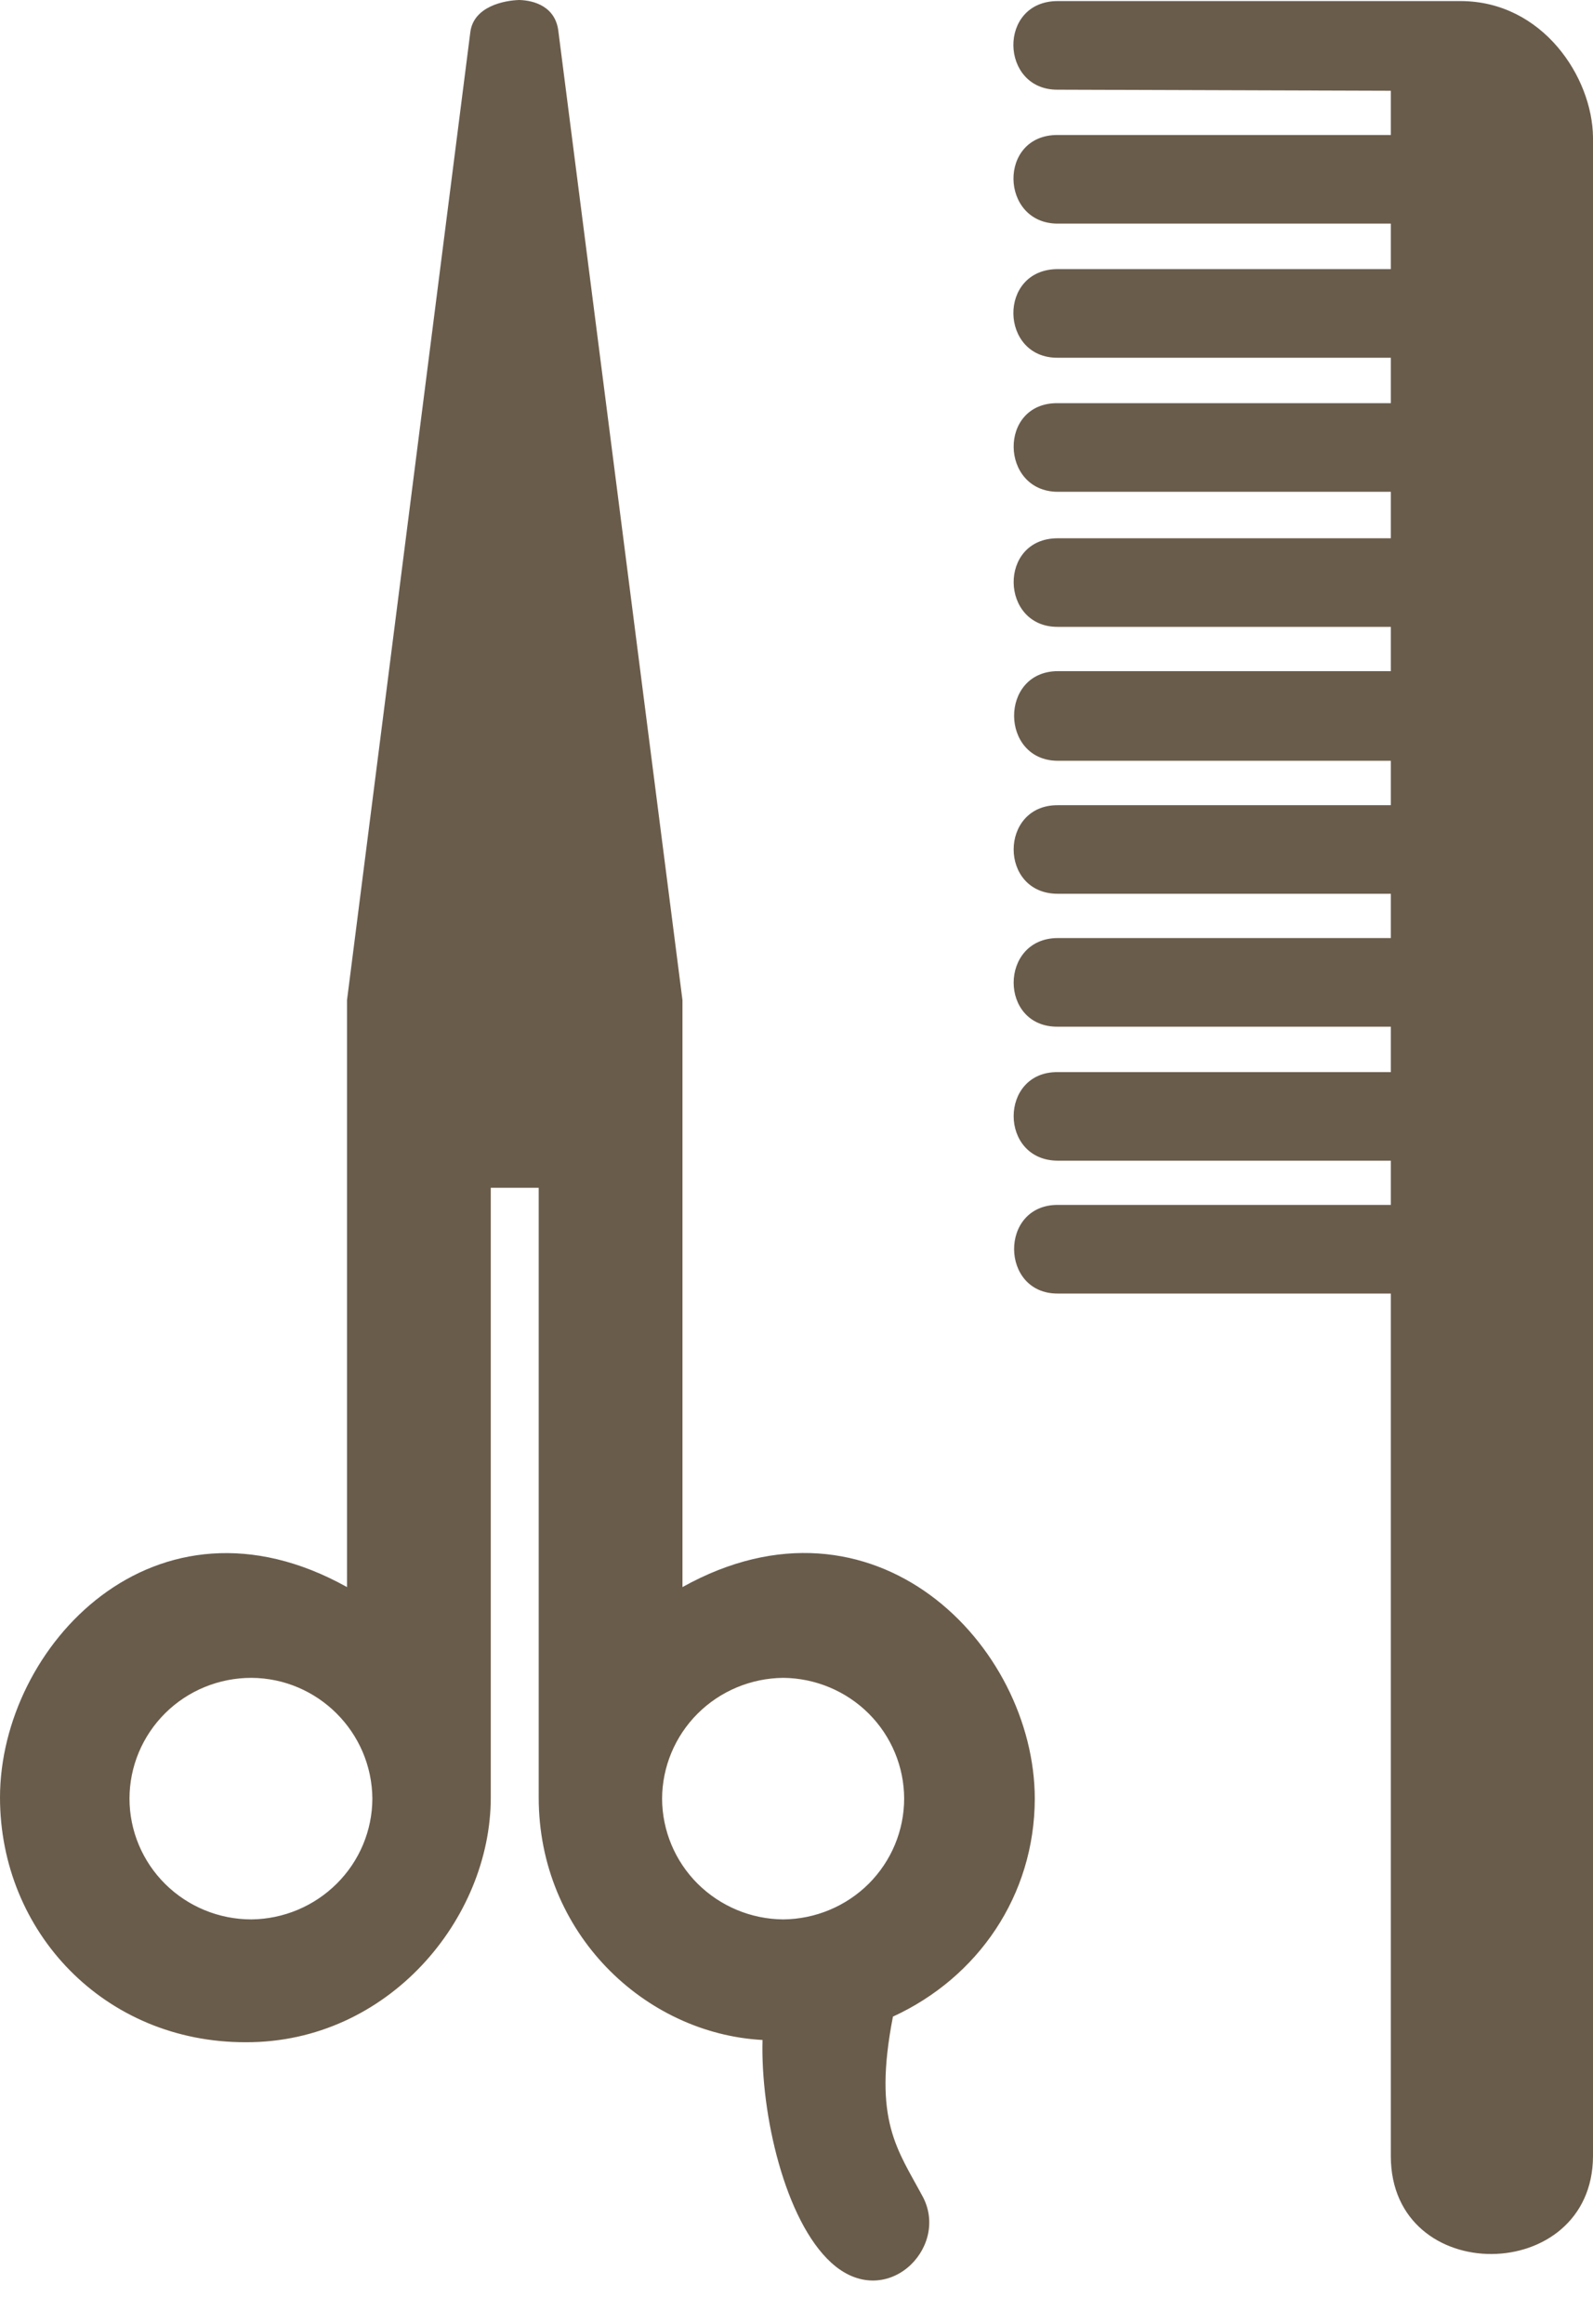
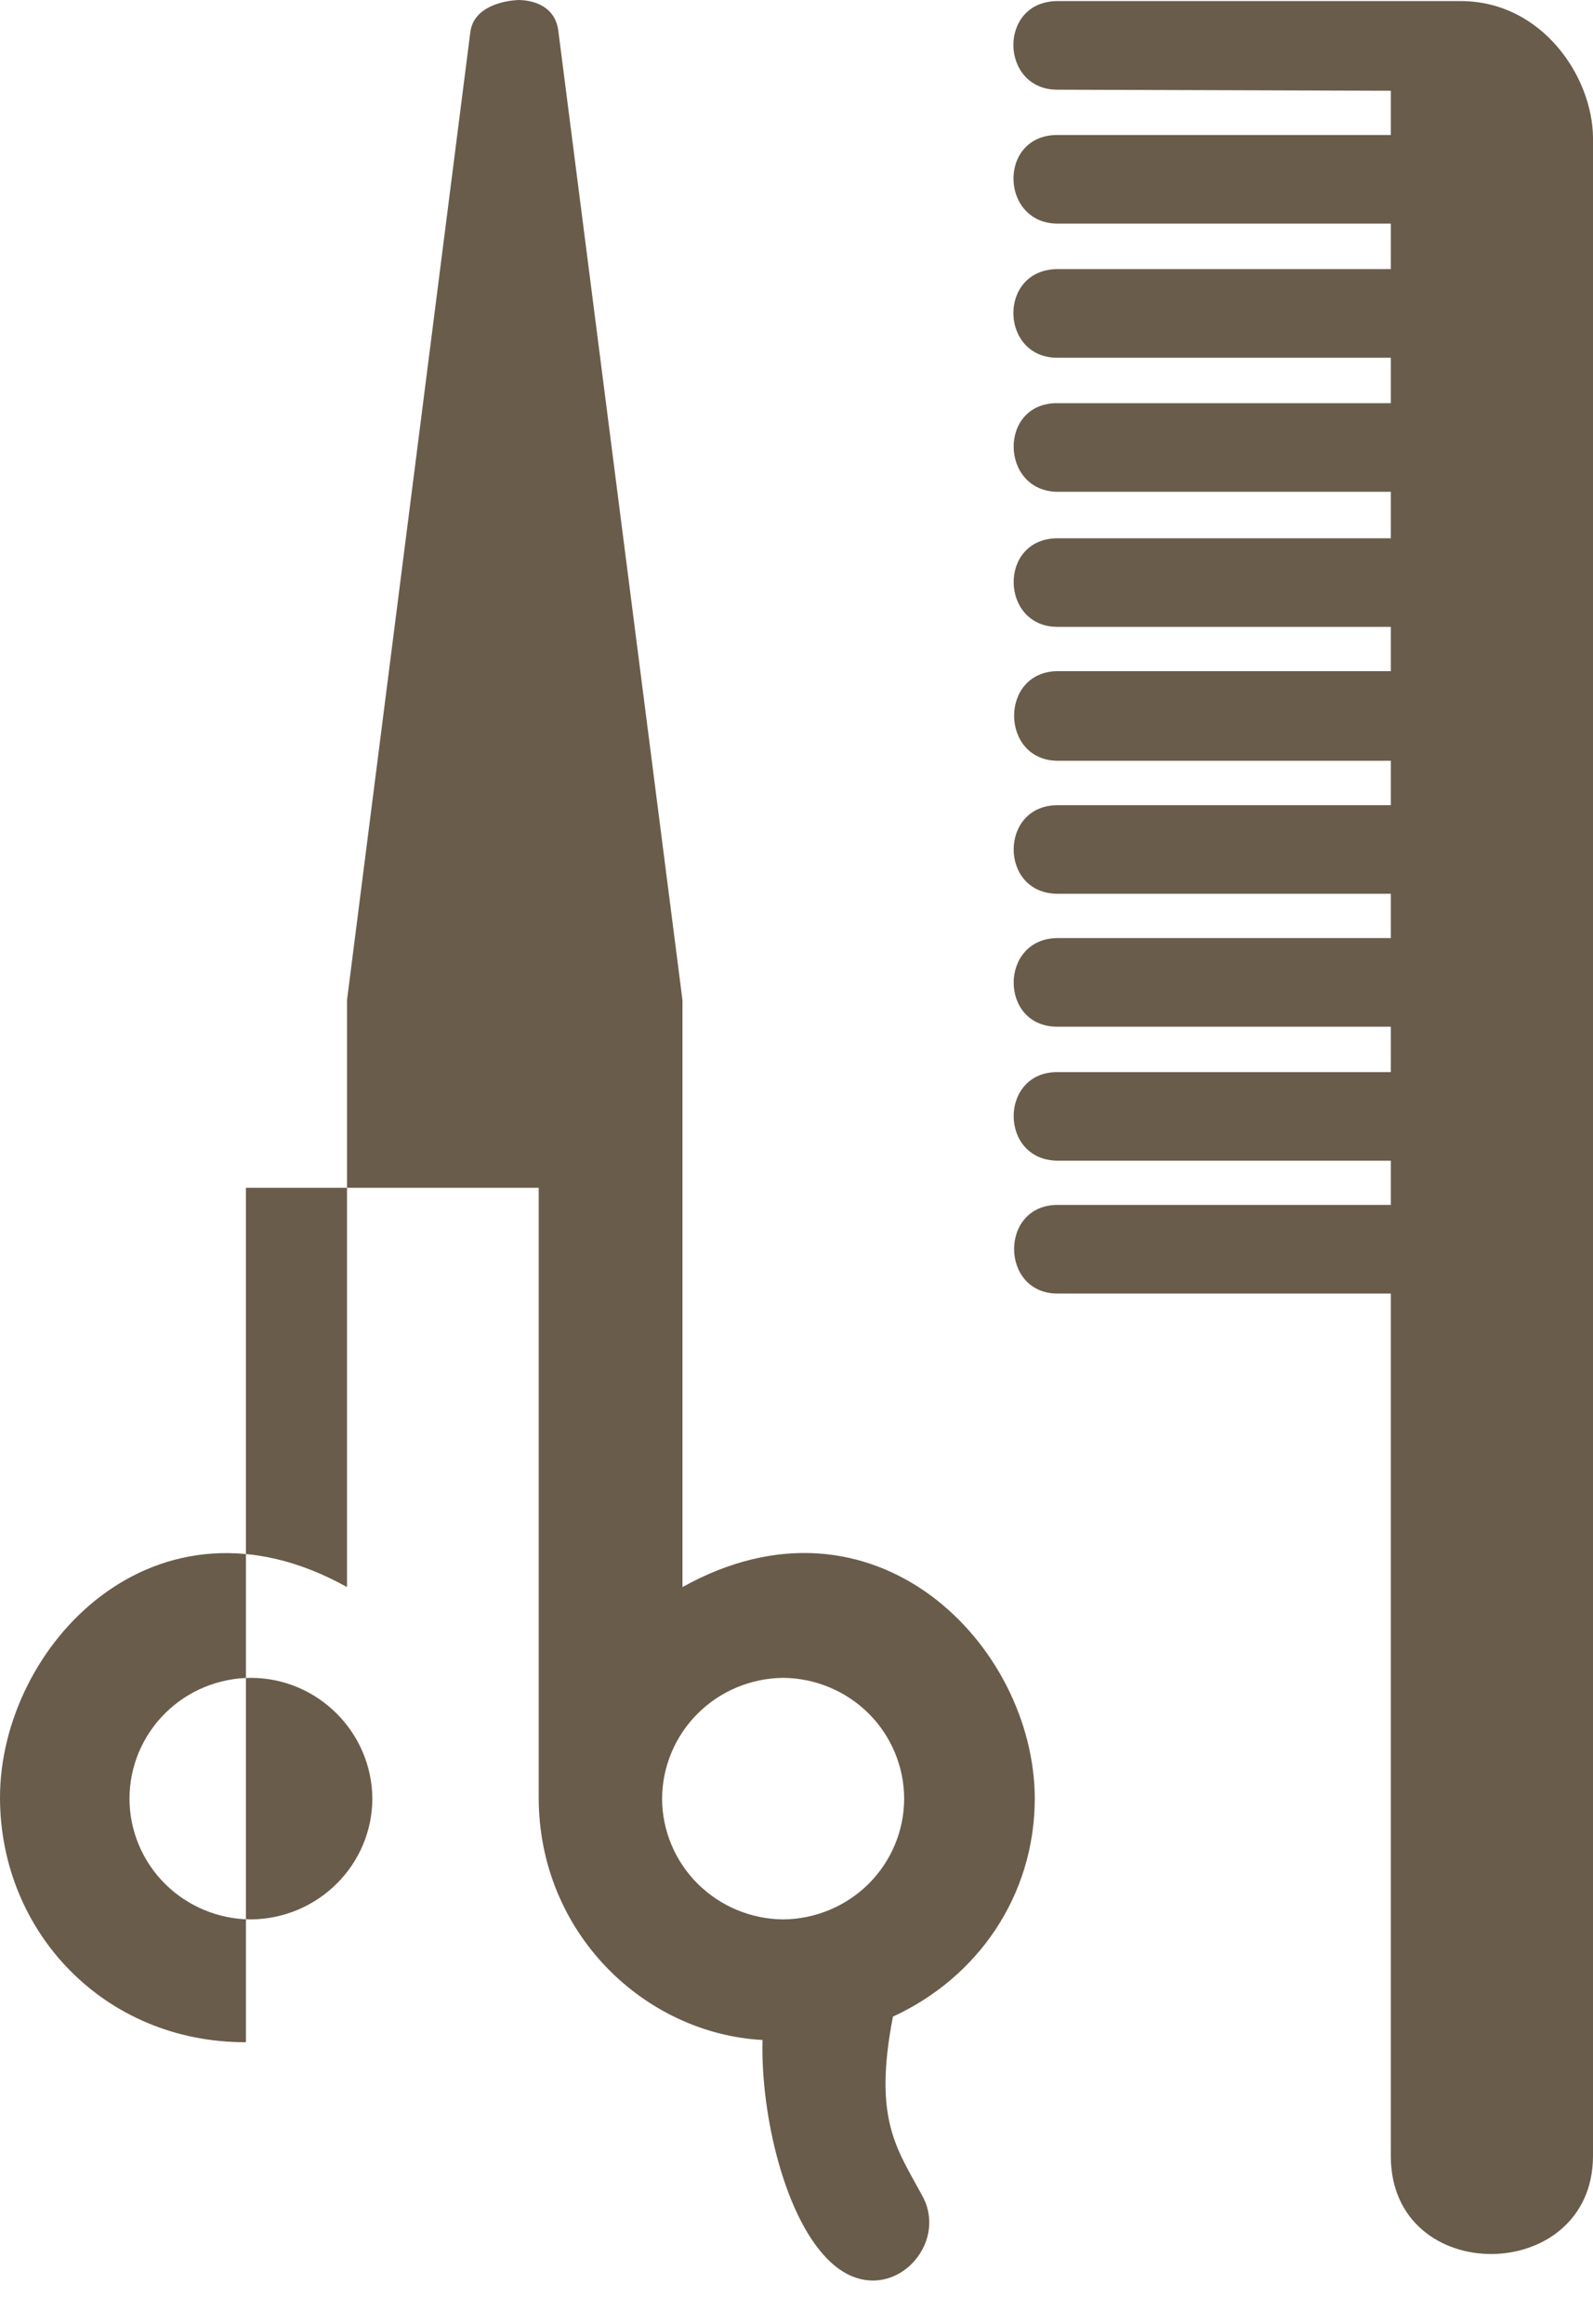
<svg xmlns="http://www.w3.org/2000/svg" width="24" height="35" viewBox="0 0 24 35" fill="none">
-   <path d="M20.954 4.053H15.935C15.028 4.056 15.062 5.395 15.935 5.388H20.954V6.072H15.935C15.034 6.064 15.067 7.403 15.935 7.407H20.954V8.107H15.935C15.034 8.107 15.067 9.445 15.935 9.441H20.954V10.108H15.935C15.052 10.114 15.067 11.454 15.935 11.458H20.954V12.127H15.935C15.052 12.124 15.049 13.461 15.935 13.461H20.954V14.128H15.935C15.052 14.131 15.049 15.47 15.935 15.463H20.954V16.147H15.935C15.052 16.139 15.049 17.476 15.935 17.481H20.954V18.147H15.935C15.052 18.146 15.067 19.486 15.935 19.482H20.954V32.476C20.957 34.456 23.991 34.42 24 32.476V2.068C23.991 1.164 23.242 0.02 22.009 0.016H15.935C15.028 0.017 15.062 1.357 15.935 1.351L20.954 1.367V2.033H15.935C15.03 2.029 15.064 3.367 15.935 3.368H20.954V4.053V4.053ZM15.59 27.09C15.587 24.779 13.17 22.293 10.282 23.903V15.063L8.414 0.483C8.375 0.097 8.045 0.006 7.824 0C7.595 0.006 7.136 0.097 7.086 0.483L5.228 15.063V23.903C2.34 22.293 0.001 24.794 0 27.072C0.001 29.099 1.575 30.763 3.705 30.758C5.85 30.763 7.394 28.897 7.394 27.072V17.889H8.116V27.072C8.116 29.116 9.713 30.628 11.488 30.724C11.458 31.845 11.827 33.443 12.522 34.077C13.336 34.822 14.306 33.87 13.908 33.095C13.524 32.374 13.147 31.947 13.453 30.372C14.732 29.785 15.587 28.55 15.59 27.09V27.09ZM3.787 28.908C3.3 28.908 2.833 28.716 2.489 28.375C2.145 28.034 1.951 27.571 1.951 27.089C1.951 26.606 2.145 26.144 2.489 25.802C2.833 25.461 3.3 25.27 3.787 25.27C4.788 25.275 5.603 26.089 5.61 27.09C5.608 27.57 5.416 28.029 5.074 28.369C4.733 28.709 4.271 28.903 3.787 28.908V28.908ZM9.975 27.09C9.977 26.61 10.169 26.15 10.51 25.809C10.852 25.468 11.315 25.275 11.799 25.27C12.283 25.274 12.747 25.468 13.088 25.808C13.429 26.149 13.621 26.61 13.622 27.09C13.621 27.57 13.429 28.03 13.088 28.371C12.746 28.711 12.283 28.904 11.799 28.908C11.315 28.904 10.852 28.71 10.51 28.37C10.169 28.03 9.977 27.57 9.975 27.09V27.09Z" fill="#6A5C4B" />
+   <path d="M20.954 4.053H15.935C15.028 4.056 15.062 5.395 15.935 5.388H20.954V6.072H15.935C15.034 6.064 15.067 7.403 15.935 7.407H20.954V8.107H15.935C15.034 8.107 15.067 9.445 15.935 9.441H20.954V10.108H15.935C15.052 10.114 15.067 11.454 15.935 11.458H20.954V12.127H15.935C15.052 12.124 15.049 13.461 15.935 13.461H20.954V14.128H15.935C15.052 14.131 15.049 15.47 15.935 15.463H20.954V16.147H15.935C15.052 16.139 15.049 17.476 15.935 17.481H20.954V18.147H15.935C15.052 18.146 15.067 19.486 15.935 19.482H20.954V32.476C20.957 34.456 23.991 34.42 24 32.476V2.068C23.991 1.164 23.242 0.02 22.009 0.016H15.935C15.028 0.017 15.062 1.357 15.935 1.351L20.954 1.367V2.033H15.935C15.03 2.029 15.064 3.367 15.935 3.368H20.954V4.053V4.053ZM15.59 27.09C15.587 24.779 13.17 22.293 10.282 23.903V15.063L8.414 0.483C8.375 0.097 8.045 0.006 7.824 0C7.595 0.006 7.136 0.097 7.086 0.483L5.228 15.063V23.903C2.34 22.293 0.001 24.794 0 27.072C0.001 29.099 1.575 30.763 3.705 30.758V17.889H8.116V27.072C8.116 29.116 9.713 30.628 11.488 30.724C11.458 31.845 11.827 33.443 12.522 34.077C13.336 34.822 14.306 33.87 13.908 33.095C13.524 32.374 13.147 31.947 13.453 30.372C14.732 29.785 15.587 28.55 15.59 27.09V27.09ZM3.787 28.908C3.3 28.908 2.833 28.716 2.489 28.375C2.145 28.034 1.951 27.571 1.951 27.089C1.951 26.606 2.145 26.144 2.489 25.802C2.833 25.461 3.3 25.27 3.787 25.27C4.788 25.275 5.603 26.089 5.61 27.09C5.608 27.57 5.416 28.029 5.074 28.369C4.733 28.709 4.271 28.903 3.787 28.908V28.908ZM9.975 27.09C9.977 26.61 10.169 26.15 10.51 25.809C10.852 25.468 11.315 25.275 11.799 25.27C12.283 25.274 12.747 25.468 13.088 25.808C13.429 26.149 13.621 26.61 13.622 27.09C13.621 27.57 13.429 28.03 13.088 28.371C12.746 28.711 12.283 28.904 11.799 28.908C11.315 28.904 10.852 28.71 10.51 28.37C10.169 28.03 9.977 27.57 9.975 27.09V27.09Z" fill="#6A5C4B" />
</svg>